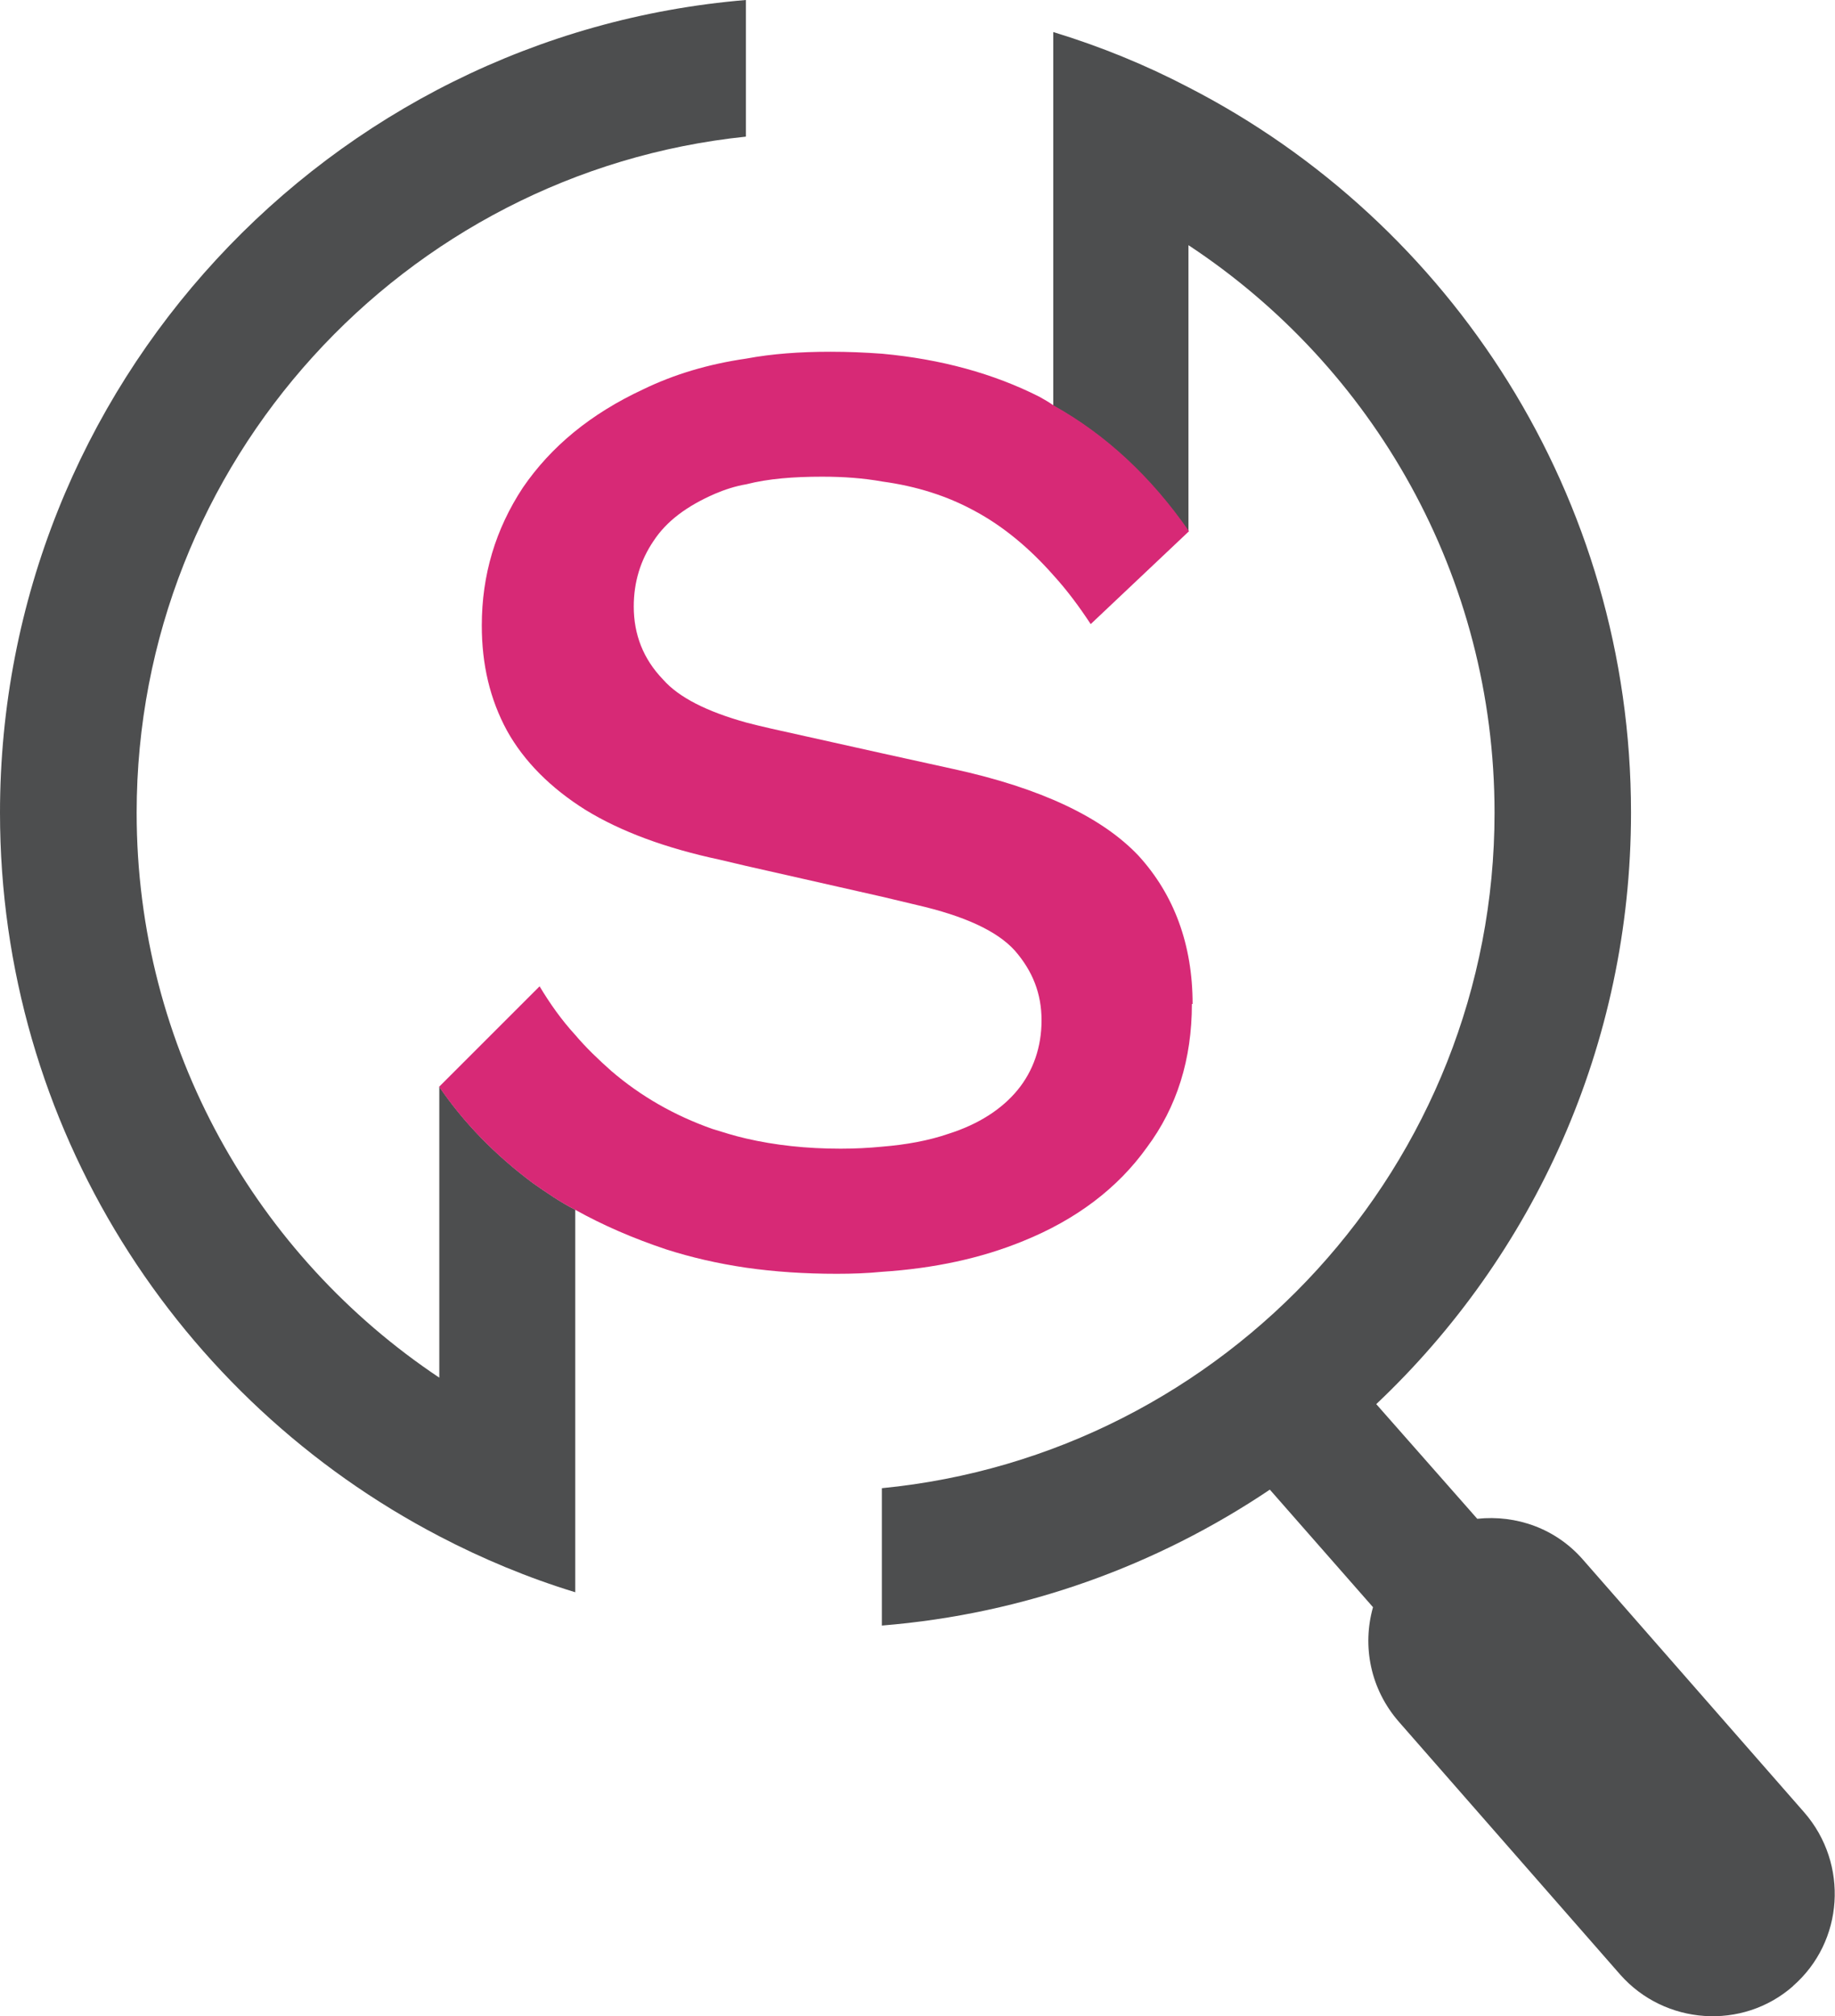
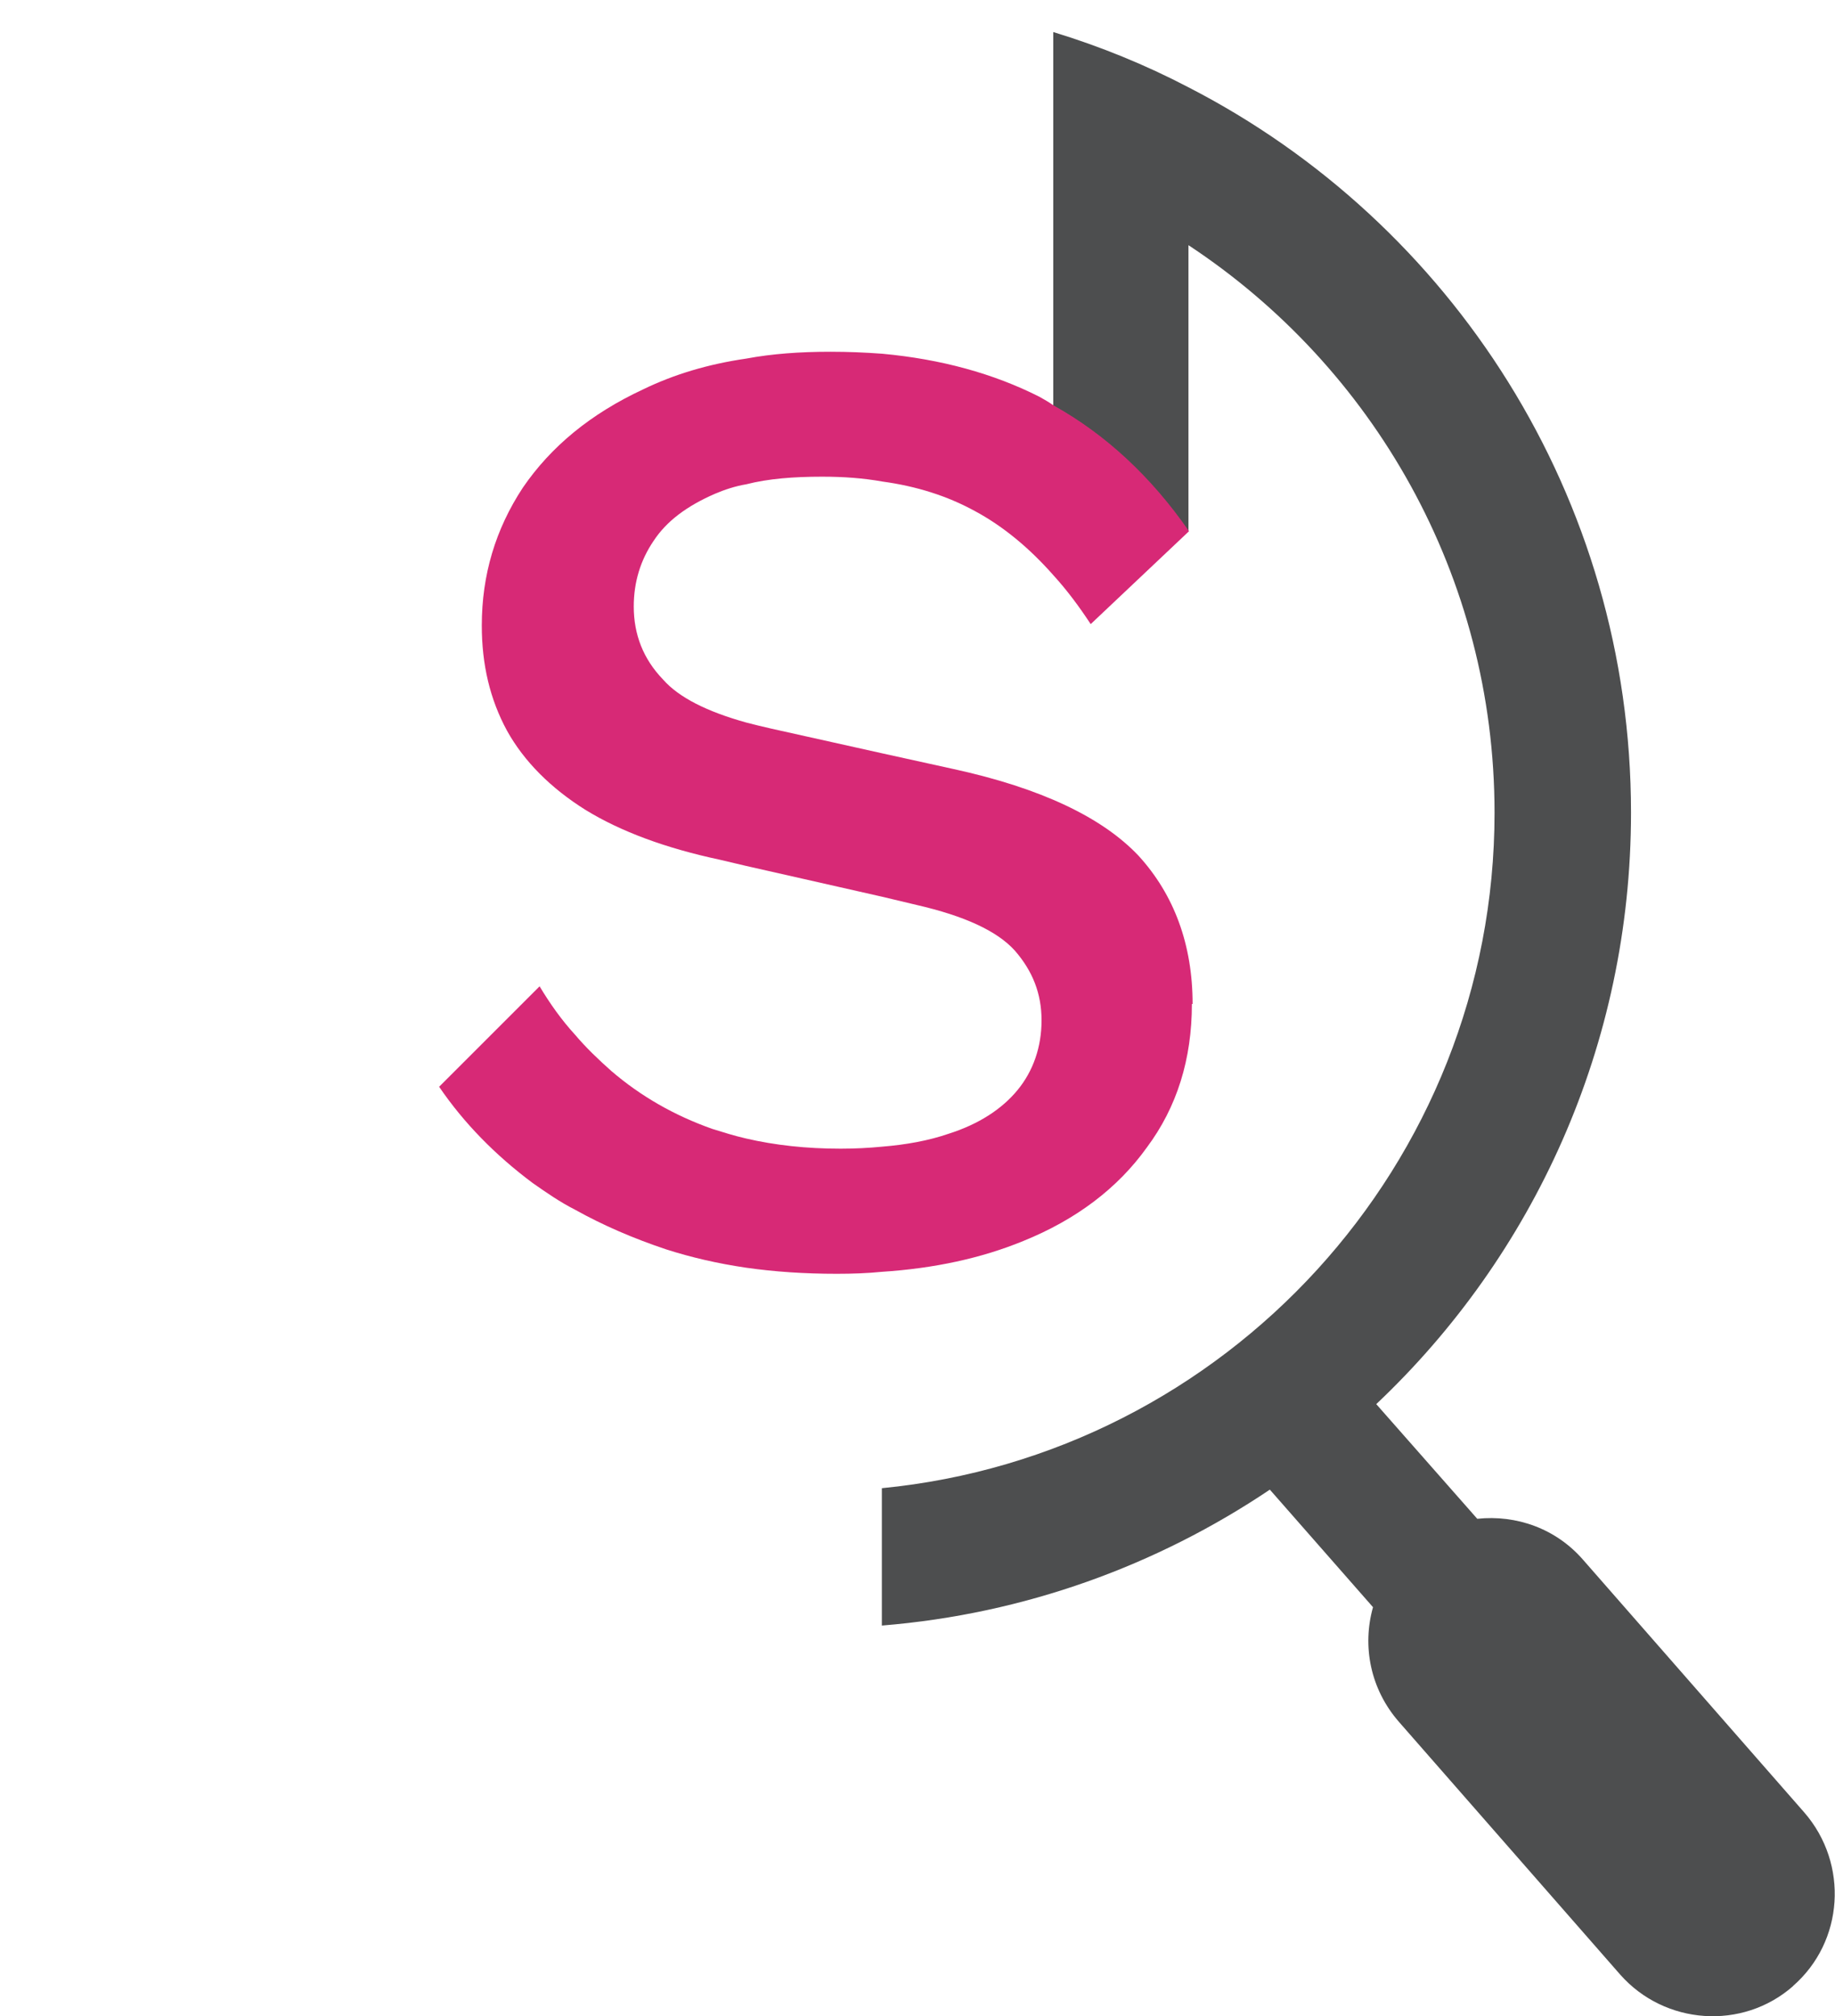
<svg xmlns="http://www.w3.org/2000/svg" id="Capa_2" data-name="Capa 2" viewBox="0 0 101.92 112">
  <defs>
    <style>
      .cls-1 {
        fill: #4d4e4f;
      }

      .cls-2 {
        fill: #d72976;
      }
    </style>
  </defs>
  <g id="Capa_1-2" data-name="Capa 1">
    <g>
      <g>
-         <path class="cls-1" d="M7.59,45.15c0,13.09,6.68,24.62,16.81,31.38v-16.16c1.37,2.01,3.11,3.79,5.2,5.35.76.53,1.52,1.06,2.35,1.48v21.25c-2.62-.8-5.16-1.86-7.55-3.11C9.9,77.78,0,62.6,0,45.15,0,21.44,18.25,1.93,41.43,0v7.59C22.42,9.56,7.59,25.69,7.59,45.15Z" />
        <path class="cls-1" d="M99.59,110.33c-2.81,2.47-7.13,2.16-9.6-.64l-12.29-14.04c-1.59-1.82-2.05-4.21-1.44-6.37l-5.73-6.53c-6.26,4.21-13.62,6.91-21.55,7.55v-7.63c19.08-1.86,34.03-17.98,34.03-37.52,0-13.17-6.75-24.77-17-31.53v15.9c-2.09-3-4.59-5.35-7.51-6.98V1.78c2.62.8,5.12,1.82,7.51,3.07,14.61,7.51,24.58,22.76,24.58,40.29,0,12.94-5.43,24.62-14.15,32.86l5.61,6.37c2.16-.23,4.36.53,5.88,2.28l12.29,14.04c2.47,2.85,2.2,7.17-.64,9.64Z" />
      </g>
      <path class="cls-2" d="M66.2,55.77c0,3.07-.83,5.73-2.5,7.97-1.63,2.28-3.95,4.02-6.87,5.2-2.31.95-4.93,1.52-7.85,1.71-.8.08-1.63.11-2.5.11-1.78,0-3.45-.11-5.05-.34-1.56-.23-3.04-.57-4.44-1.02-1.82-.61-3.49-1.33-5.05-2.2-.83-.42-1.59-.95-2.35-1.48-2.09-1.56-3.83-3.34-5.2-5.35l5.58-5.58c.57.95,1.21,1.86,1.97,2.69.61.72,1.29,1.37,2.01,2.01,1.63,1.4,3.49,2.47,5.61,3.22.61.19,1.21.38,1.86.53,1.63.38,3.38.57,5.27.57.8,0,1.56-.04,2.28-.11,1.37-.11,2.62-.34,3.72-.72,1.67-.53,2.96-1.37,3.83-2.43.87-1.06,1.33-2.39,1.33-3.87s-.49-2.73-1.48-3.87c-.99-1.1-2.81-1.93-5.46-2.54l-1.93-.46-7.55-1.71-1.44-.34c-3-.64-5.5-1.56-7.47-2.77-1.93-1.21-3.41-2.69-4.36-4.4-.95-1.75-1.4-3.68-1.4-5.84,0-2.81.76-5.35,2.28-7.66,1.56-2.28,3.76-4.1,6.68-5.46,1.71-.83,3.6-1.4,5.73-1.71,1.44-.27,3-.38,4.67-.38.99,0,1.93.04,2.88.11,3.26.3,6.18,1.1,8.73,2.39.27.15.53.3.8.49,2.92,1.63,5.43,3.98,7.51,6.98l-5.46,5.16c-.65-.99-1.33-1.9-2.05-2.69-1.37-1.56-2.85-2.77-4.4-3.6-1.52-.83-3.22-1.37-5.12-1.63-1.06-.19-2.16-.27-3.34-.27-1.59,0-3,.11-4.21.42-.64.11-1.21.3-1.75.53-1.56.68-2.69,1.52-3.41,2.62-.72,1.06-1.1,2.28-1.1,3.64,0,1.56.53,2.92,1.63,4.06.87.99,2.43,1.78,4.63,2.39.42.11.91.23,1.4.34l6.15,1.37,3.95.87c4.86,1.06,8.27,2.69,10.28,4.82,1.97,2.16,3,4.93,3,8.23Z" />
    </g>
  </g>
</svg>